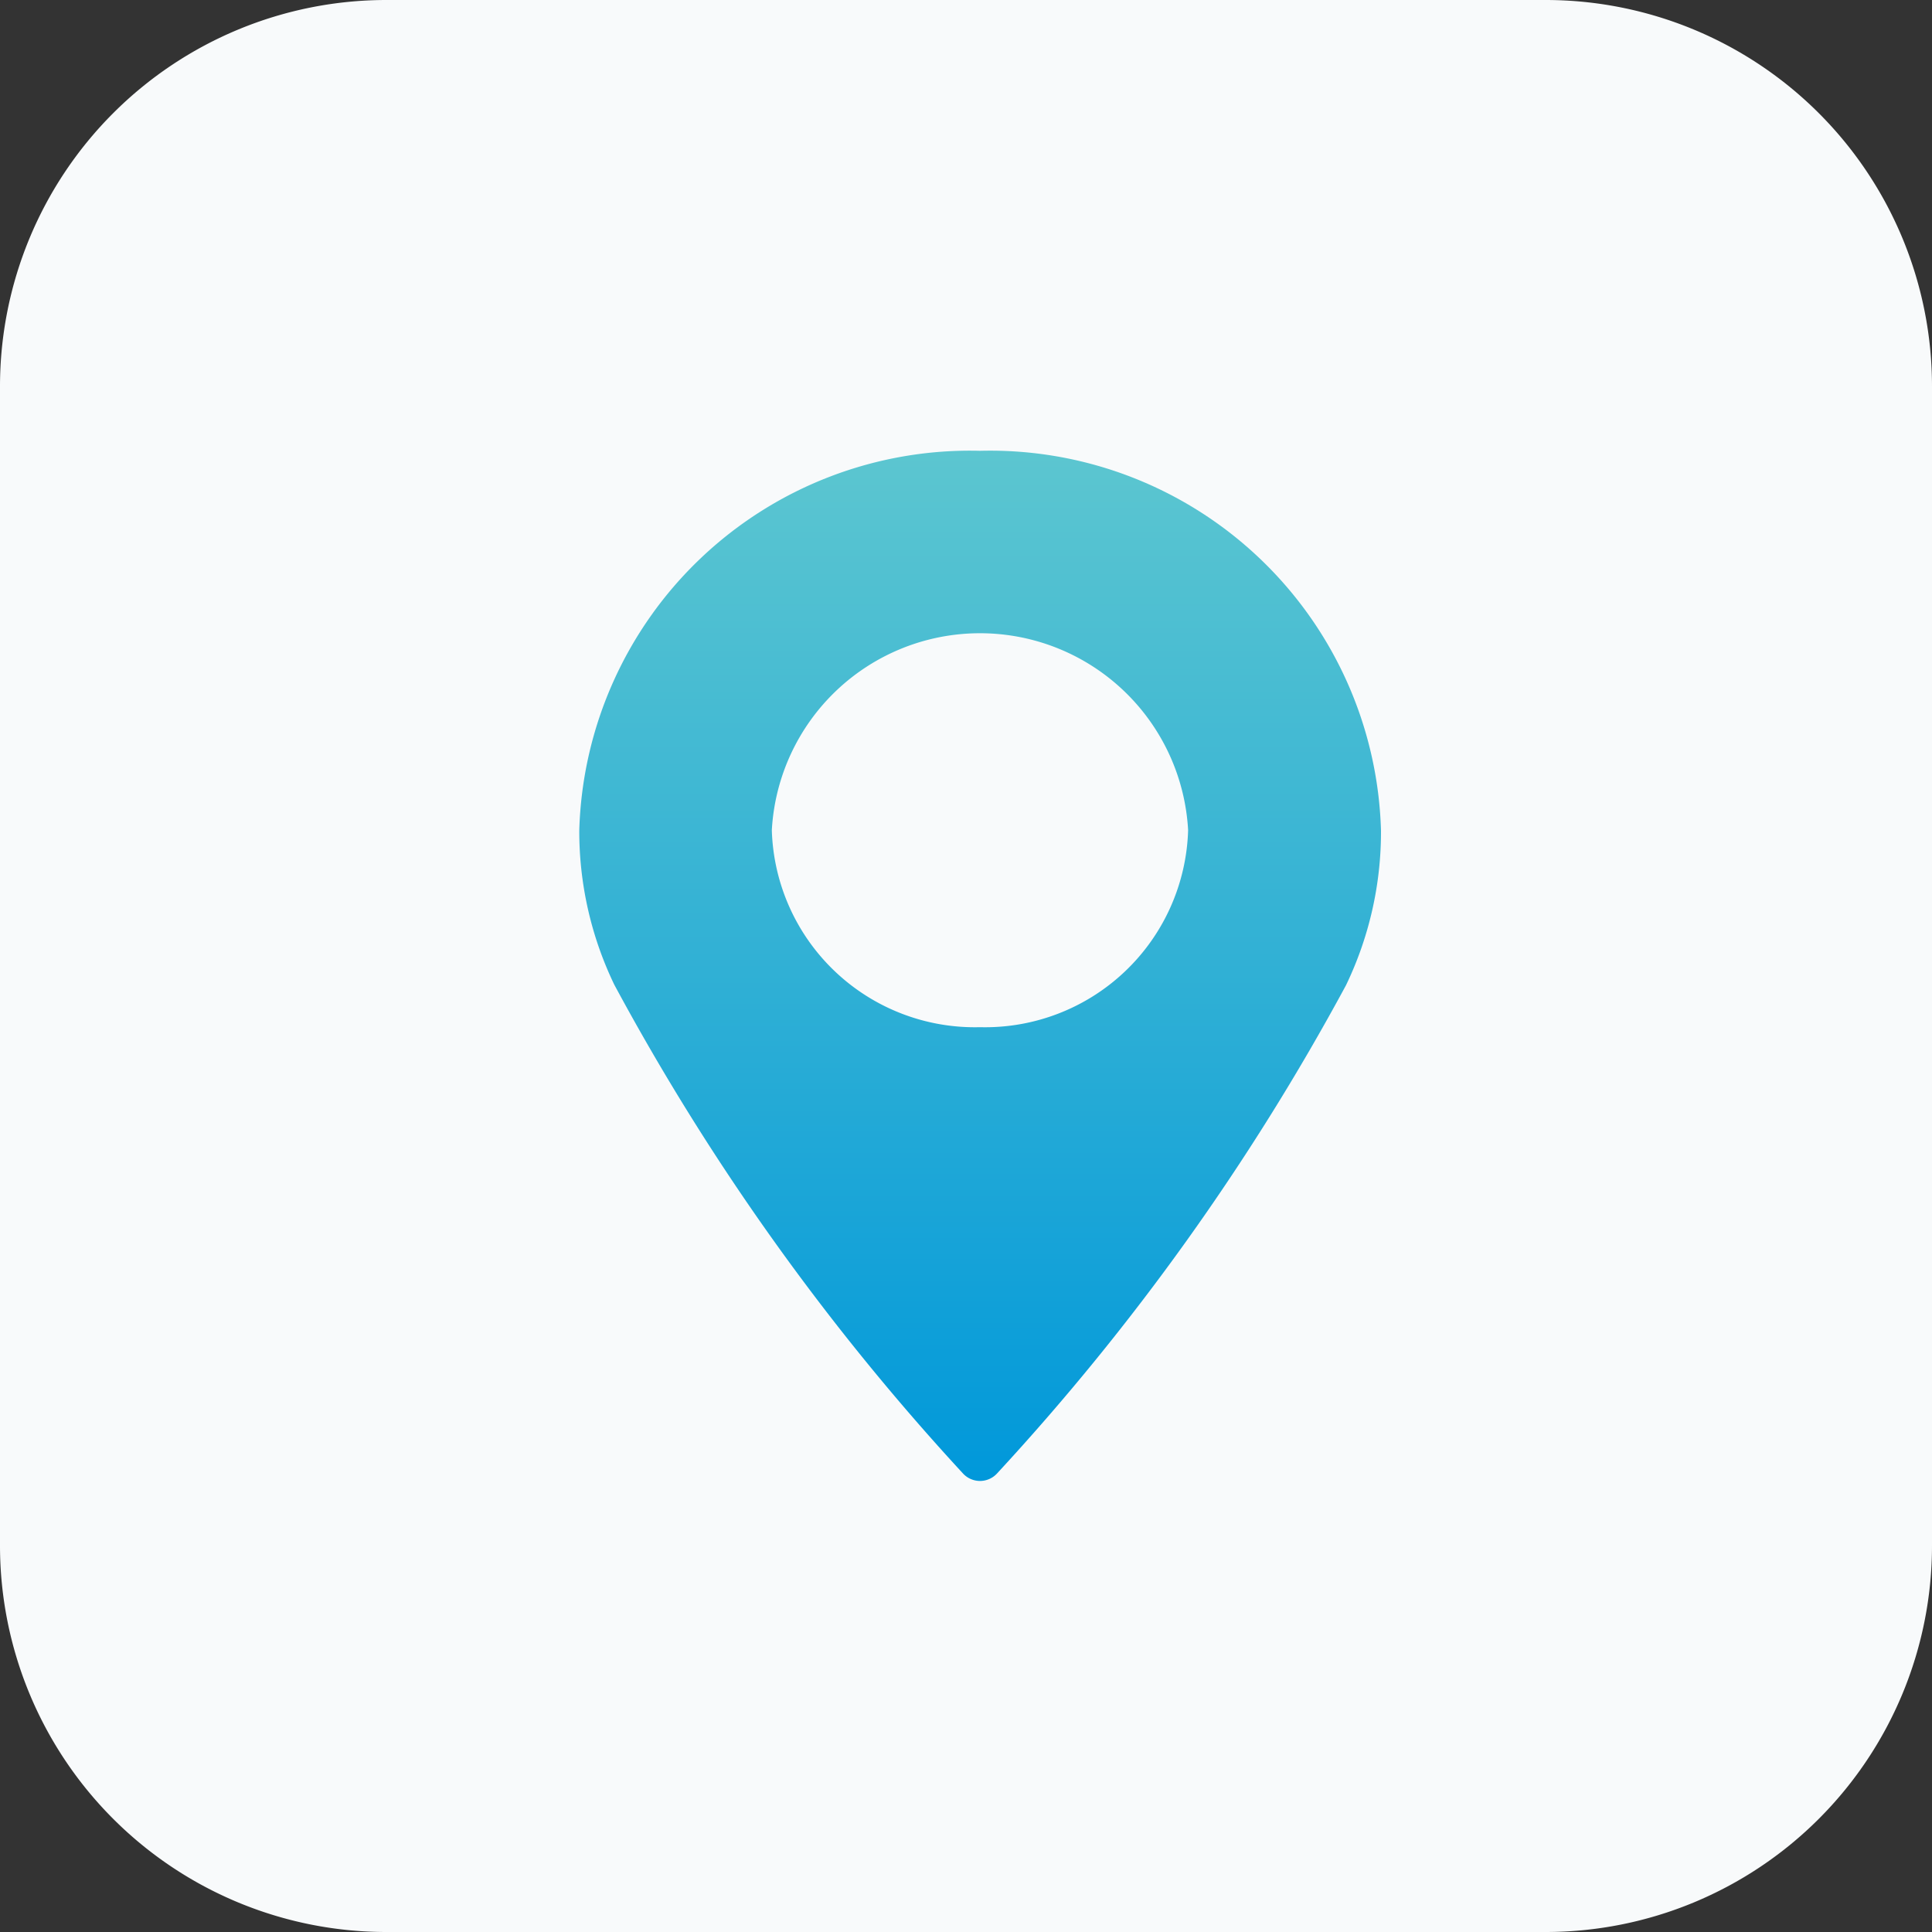
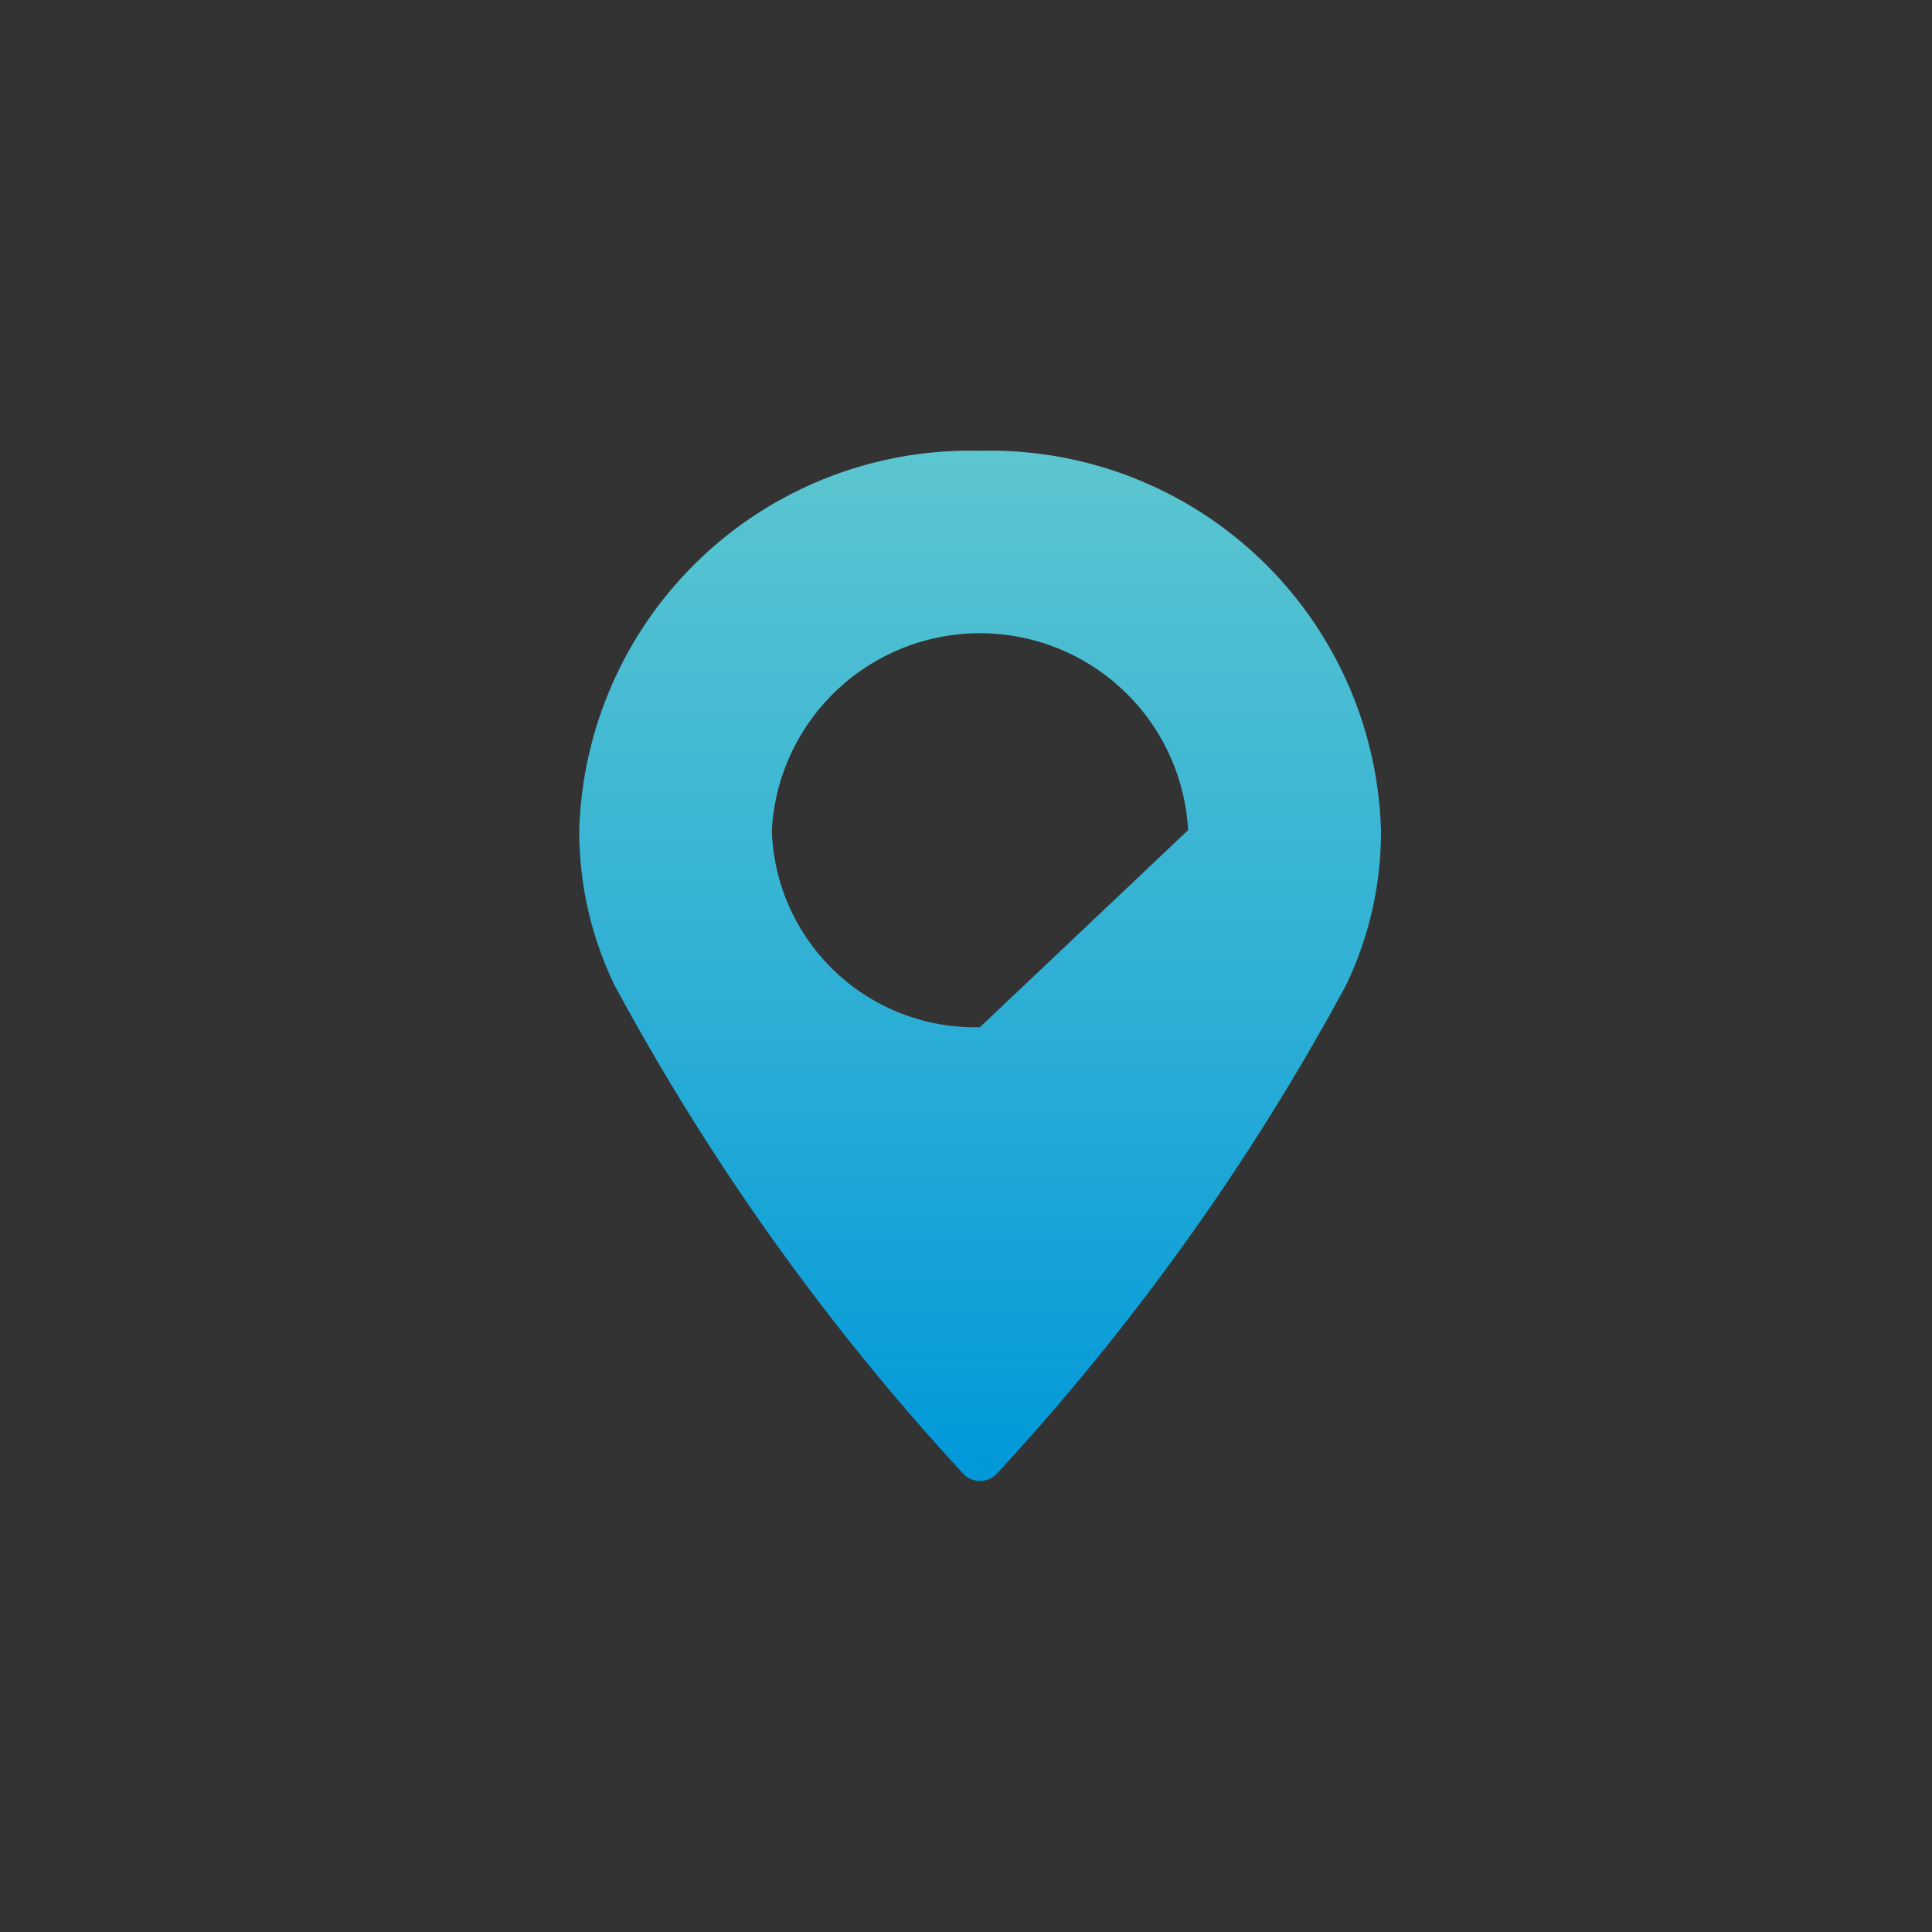
<svg xmlns="http://www.w3.org/2000/svg" viewBox="0 0 30 30" width="30" height="30">
  <rect x="0" y="0" width="30" height="30" fill="#333333" stroke="none" />
  <defs>
    <style>.a{fill:#f8fafb;}.b{fill:url(#a);}</style>
    <linearGradient id="a" x1="0.5" x2="0.5" y2="1" gradientUnits="objectBoundingBox">
      <stop offset="0" stop-color="#5cc6d0" />
      <stop offset="0.506" stop-color="#30b0d5" />
      <stop offset="1" stop-color="#0098da" />
    </linearGradient>
  </defs>
  <g transform="translate(-2966 3190)">
-     <path class="a" d="M153,0h18a6,6,0,0,1,6,6V24a6,6,0,0,1-6,6H153a6,6,0,0,1-6-6V6A6,6,0,0,1,153,0Z" transform="translate(2819 -3190)" />
    <g transform="translate(2962.117 -3183)">
-       <path class="b" d="M19.1,0a6.07,6.07,0,0,0-6.222,5.891,5.488,5.488,0,0,0,.544,2.4,37.139,37.139,0,0,0,5.416,7.591.359.359,0,0,0,.525,0A37.158,37.158,0,0,0,24.783,8.3a5.485,5.485,0,0,0,.544-2.4A6.071,6.071,0,0,0,19.1,0Zm0,8.95a3.153,3.153,0,0,1-3.232-3.06,3.237,3.237,0,0,1,6.464,0A3.153,3.153,0,0,1,19.1,8.95Z" transform="translate(0)" />
+       <path class="b" d="M19.1,0a6.07,6.07,0,0,0-6.222,5.891,5.488,5.488,0,0,0,.544,2.4,37.139,37.139,0,0,0,5.416,7.591.359.359,0,0,0,.525,0A37.158,37.158,0,0,0,24.783,8.3a5.485,5.485,0,0,0,.544-2.4A6.071,6.071,0,0,0,19.1,0Zm0,8.95a3.153,3.153,0,0,1-3.232-3.06,3.237,3.237,0,0,1,6.464,0Z" transform="translate(0)" />
    </g>
  </g>
</svg>